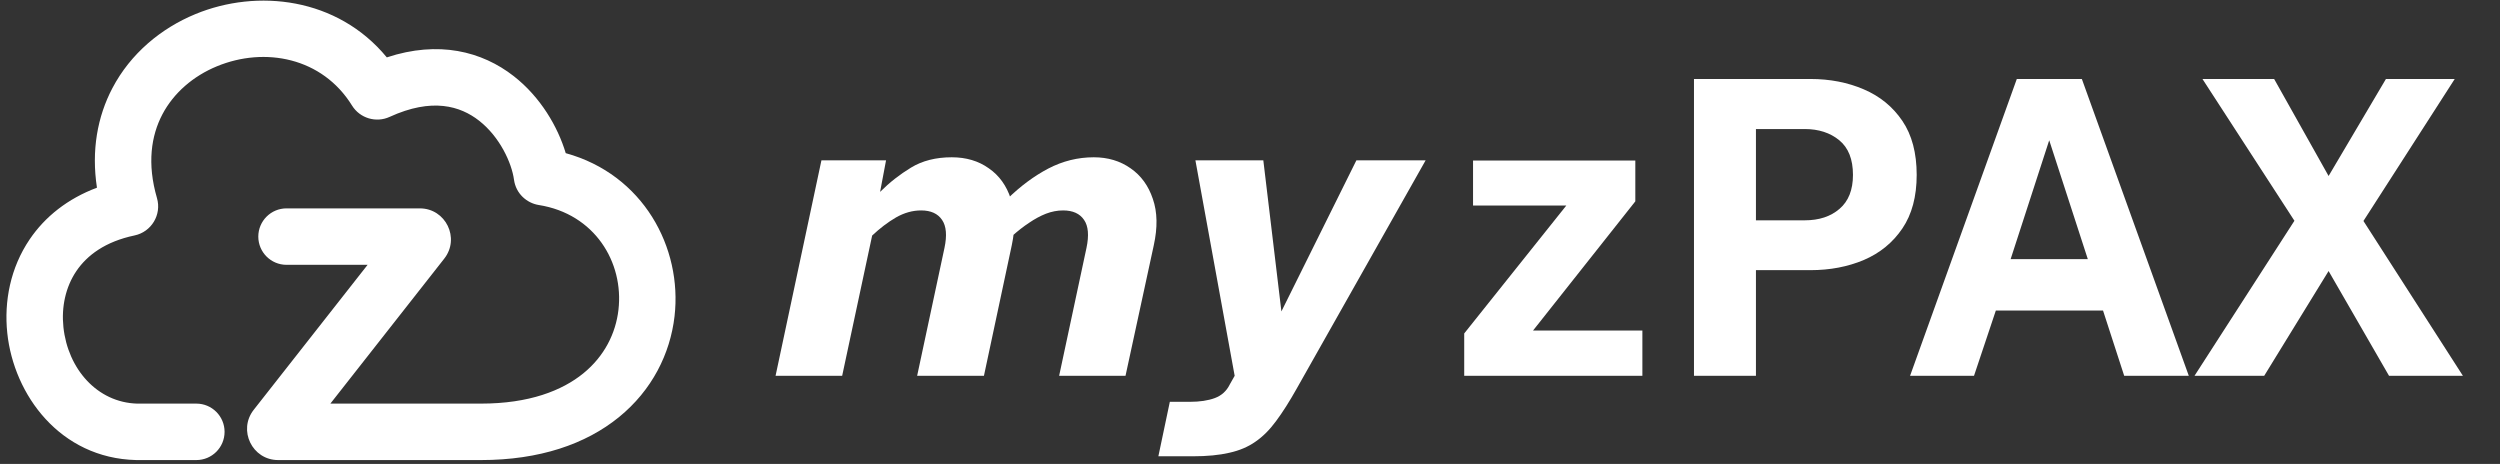
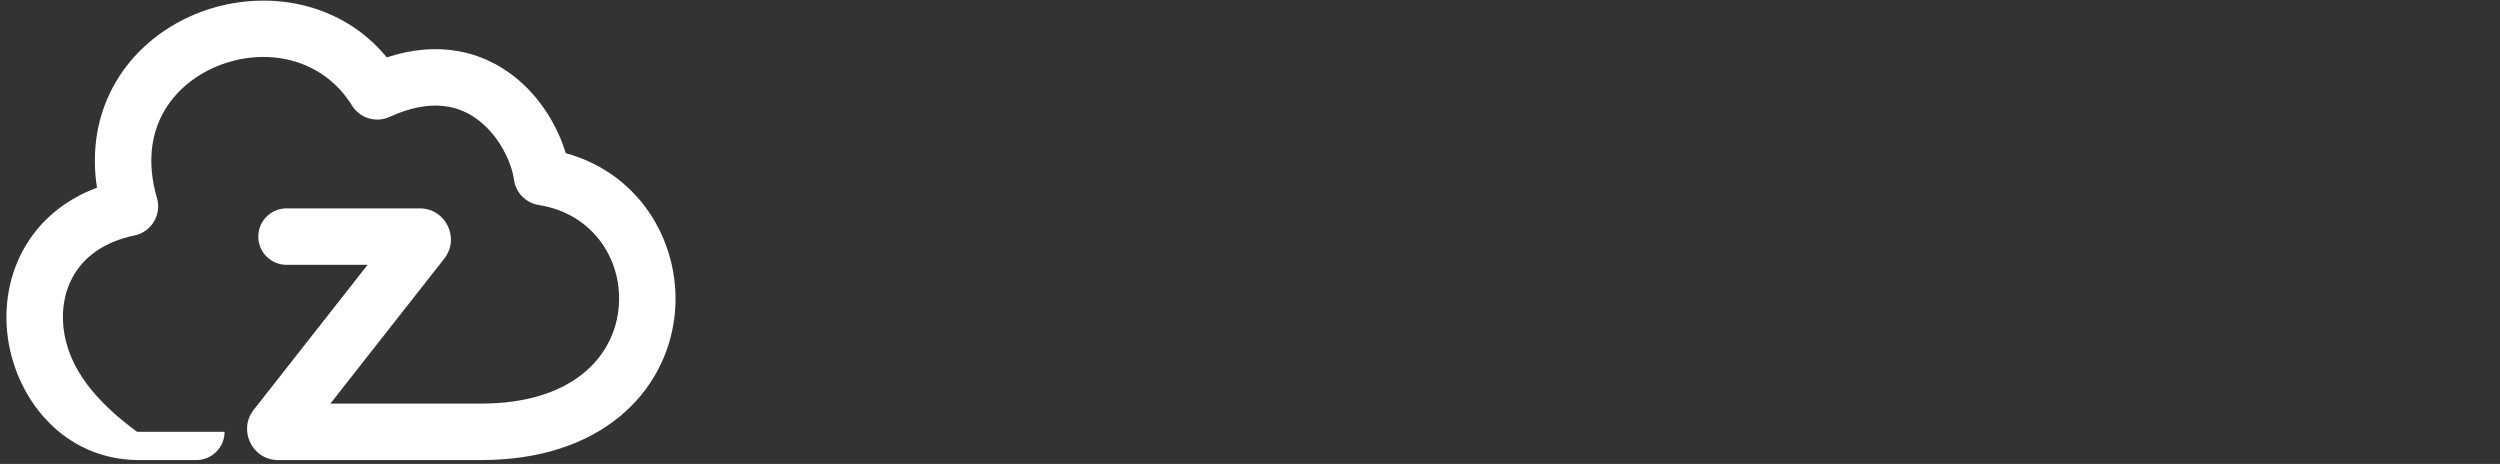
<svg xmlns="http://www.w3.org/2000/svg" width="194" height="36" viewBox="0 0 194 36" fill="none">
  <rect x="0" y="0" width="194" height="36" fill="#333333" stroke="none" />
-   <path fill-rule="evenodd" clip-rule="evenodd" d="M30.017 4.453C26.18 -0.201 19.966 -0.889 15.161 1.095C12.503 2.193 10.137 4.145 8.72 6.843C7.555 9.062 7.084 11.685 7.524 14.565C5.241 15.421 3.492 16.82 2.305 18.57C0.809 20.776 0.306 23.387 0.565 25.843C1.07 30.649 4.666 35.556 10.556 35.7L10.583 35.701H15.237C16.447 35.701 17.427 34.72 17.427 33.51C17.427 32.301 16.447 31.32 15.237 31.32H10.638C7.539 31.231 5.261 28.622 4.921 25.385C4.756 23.815 5.09 22.268 5.93 21.029C6.751 19.82 8.156 18.75 10.442 18.27C11.75 17.995 12.557 16.66 12.181 15.37C11.401 12.692 11.732 10.529 12.598 8.88C13.48 7.201 15.001 5.9 16.833 5.144C20.554 3.608 25.009 4.463 27.316 8.189C27.932 9.185 29.19 9.549 30.235 9.07C33.542 7.555 35.727 8.234 37.17 9.36C38.79 10.624 39.709 12.648 39.886 13.947C40.034 15.028 40.881 15.762 41.809 15.909C46.149 16.596 48.42 20.354 47.992 24.045C47.782 25.864 46.907 27.637 45.264 28.974C43.62 30.31 41.064 31.32 37.329 31.32H25.637L34.474 20.07C35.716 18.488 34.589 16.17 32.578 16.17H22.234C21.024 16.17 20.044 17.151 20.044 18.36C20.044 19.57 21.024 20.55 22.234 20.55H28.526L19.689 31.801C18.447 33.383 19.574 35.701 21.585 35.701H37.329C41.864 35.701 45.456 34.463 48.027 32.373C50.599 30.282 52.008 27.449 52.344 24.549C52.962 19.207 49.903 13.537 43.901 11.885C43.289 9.847 41.955 7.537 39.864 5.906C37.395 3.98 34.031 3.128 30.017 4.453Z" fill="white" />
-   <path d="M113.623 29.16V25.875L121.546 15.95H114.308V12.46H126.901V15.625L118.962 25.652H127.449V29.16H113.623ZM131.453 29.16V6.129H140.488C142.005 6.129 143.385 6.397 144.629 6.933C145.883 7.469 146.882 8.285 147.623 9.38C148.365 10.475 148.735 11.872 148.735 13.572C148.735 15.249 148.365 16.635 147.623 17.73C146.882 18.825 145.883 19.641 144.629 20.177C143.385 20.701 142.005 20.964 140.488 20.964H136.261V29.16H131.453ZM136.261 17.097H140.043C141.161 17.097 142.062 16.8 142.746 16.207C143.442 15.614 143.79 14.735 143.79 13.572C143.79 12.363 143.437 11.467 142.729 10.885C142.022 10.304 141.127 10.013 140.043 10.013H136.261V17.097ZM148.222 29.16L156.504 6.129H161.552L169.85 29.16H164.837L163.194 24.095H154.878L153.184 29.16H148.222ZM156.025 20.108H162.014L159.019 10.885L156.025 20.108ZM170.295 29.16L178.047 17.131L170.911 6.129H176.473L180.699 13.657L185.148 6.129H190.487L183.403 17.148L191.12 29.16H185.387L180.699 21.032L175.703 29.16H170.295Z" fill="white" />
-   <path d="M60.184 29.162L63.743 12.444H68.757L68.295 14.891C69.025 14.161 69.824 13.534 70.691 13.009C71.569 12.473 72.624 12.205 73.856 12.205C74.974 12.205 75.932 12.49 76.731 13.06C77.541 13.62 78.111 14.412 78.442 15.439C78.784 16.454 78.807 17.658 78.51 19.049L76.354 29.162H71.17L73.291 19.238C73.497 18.268 73.434 17.544 73.103 17.064C72.772 16.574 72.231 16.329 71.478 16.329C70.816 16.329 70.166 16.511 69.527 16.876C68.9 17.241 68.284 17.709 67.679 18.279L65.352 29.162H60.184ZM82.189 29.162L84.311 19.238C84.516 18.268 84.454 17.544 84.123 17.064C83.792 16.574 83.25 16.329 82.497 16.329C82.052 16.329 81.608 16.414 81.163 16.585C80.729 16.756 80.296 16.99 79.862 17.287C79.429 17.572 78.995 17.909 78.562 18.297L78.168 15.439C79.183 14.447 80.244 13.659 81.351 13.078C82.469 12.496 83.644 12.205 84.876 12.205C85.971 12.205 86.923 12.49 87.733 13.06C88.543 13.62 89.119 14.412 89.462 15.439C89.815 16.454 89.838 17.658 89.53 19.049L87.34 29.162H82.189ZM89.889 35.408L90.779 31.181H92.336C93.1 31.181 93.745 31.084 94.27 30.89C94.794 30.696 95.182 30.343 95.433 29.829L95.81 29.162L92.764 12.444H98.034L99.437 24.166L105.255 12.444H110.628L100.635 30.137C100.065 31.153 99.529 31.997 99.027 32.67C98.536 33.343 98 33.879 97.418 34.278C96.848 34.678 96.175 34.963 95.399 35.134C94.623 35.316 93.677 35.408 92.559 35.408H89.889Z" fill="white" />
+   <path fill-rule="evenodd" clip-rule="evenodd" d="M30.017 4.453C26.18 -0.201 19.966 -0.889 15.161 1.095C12.503 2.193 10.137 4.145 8.72 6.843C7.555 9.062 7.084 11.685 7.524 14.565C5.241 15.421 3.492 16.82 2.305 18.57C0.809 20.776 0.306 23.387 0.565 25.843C1.07 30.649 4.666 35.556 10.556 35.7L10.583 35.701H15.237C16.447 35.701 17.427 34.72 17.427 33.51H10.638C7.539 31.231 5.261 28.622 4.921 25.385C4.756 23.815 5.09 22.268 5.93 21.029C6.751 19.82 8.156 18.75 10.442 18.27C11.75 17.995 12.557 16.66 12.181 15.37C11.401 12.692 11.732 10.529 12.598 8.88C13.48 7.201 15.001 5.9 16.833 5.144C20.554 3.608 25.009 4.463 27.316 8.189C27.932 9.185 29.19 9.549 30.235 9.07C33.542 7.555 35.727 8.234 37.17 9.36C38.79 10.624 39.709 12.648 39.886 13.947C40.034 15.028 40.881 15.762 41.809 15.909C46.149 16.596 48.42 20.354 47.992 24.045C47.782 25.864 46.907 27.637 45.264 28.974C43.62 30.31 41.064 31.32 37.329 31.32H25.637L34.474 20.07C35.716 18.488 34.589 16.17 32.578 16.17H22.234C21.024 16.17 20.044 17.151 20.044 18.36C20.044 19.57 21.024 20.55 22.234 20.55H28.526L19.689 31.801C18.447 33.383 19.574 35.701 21.585 35.701H37.329C41.864 35.701 45.456 34.463 48.027 32.373C50.599 30.282 52.008 27.449 52.344 24.549C52.962 19.207 49.903 13.537 43.901 11.885C43.289 9.847 41.955 7.537 39.864 5.906C37.395 3.98 34.031 3.128 30.017 4.453Z" fill="white" />
</svg>